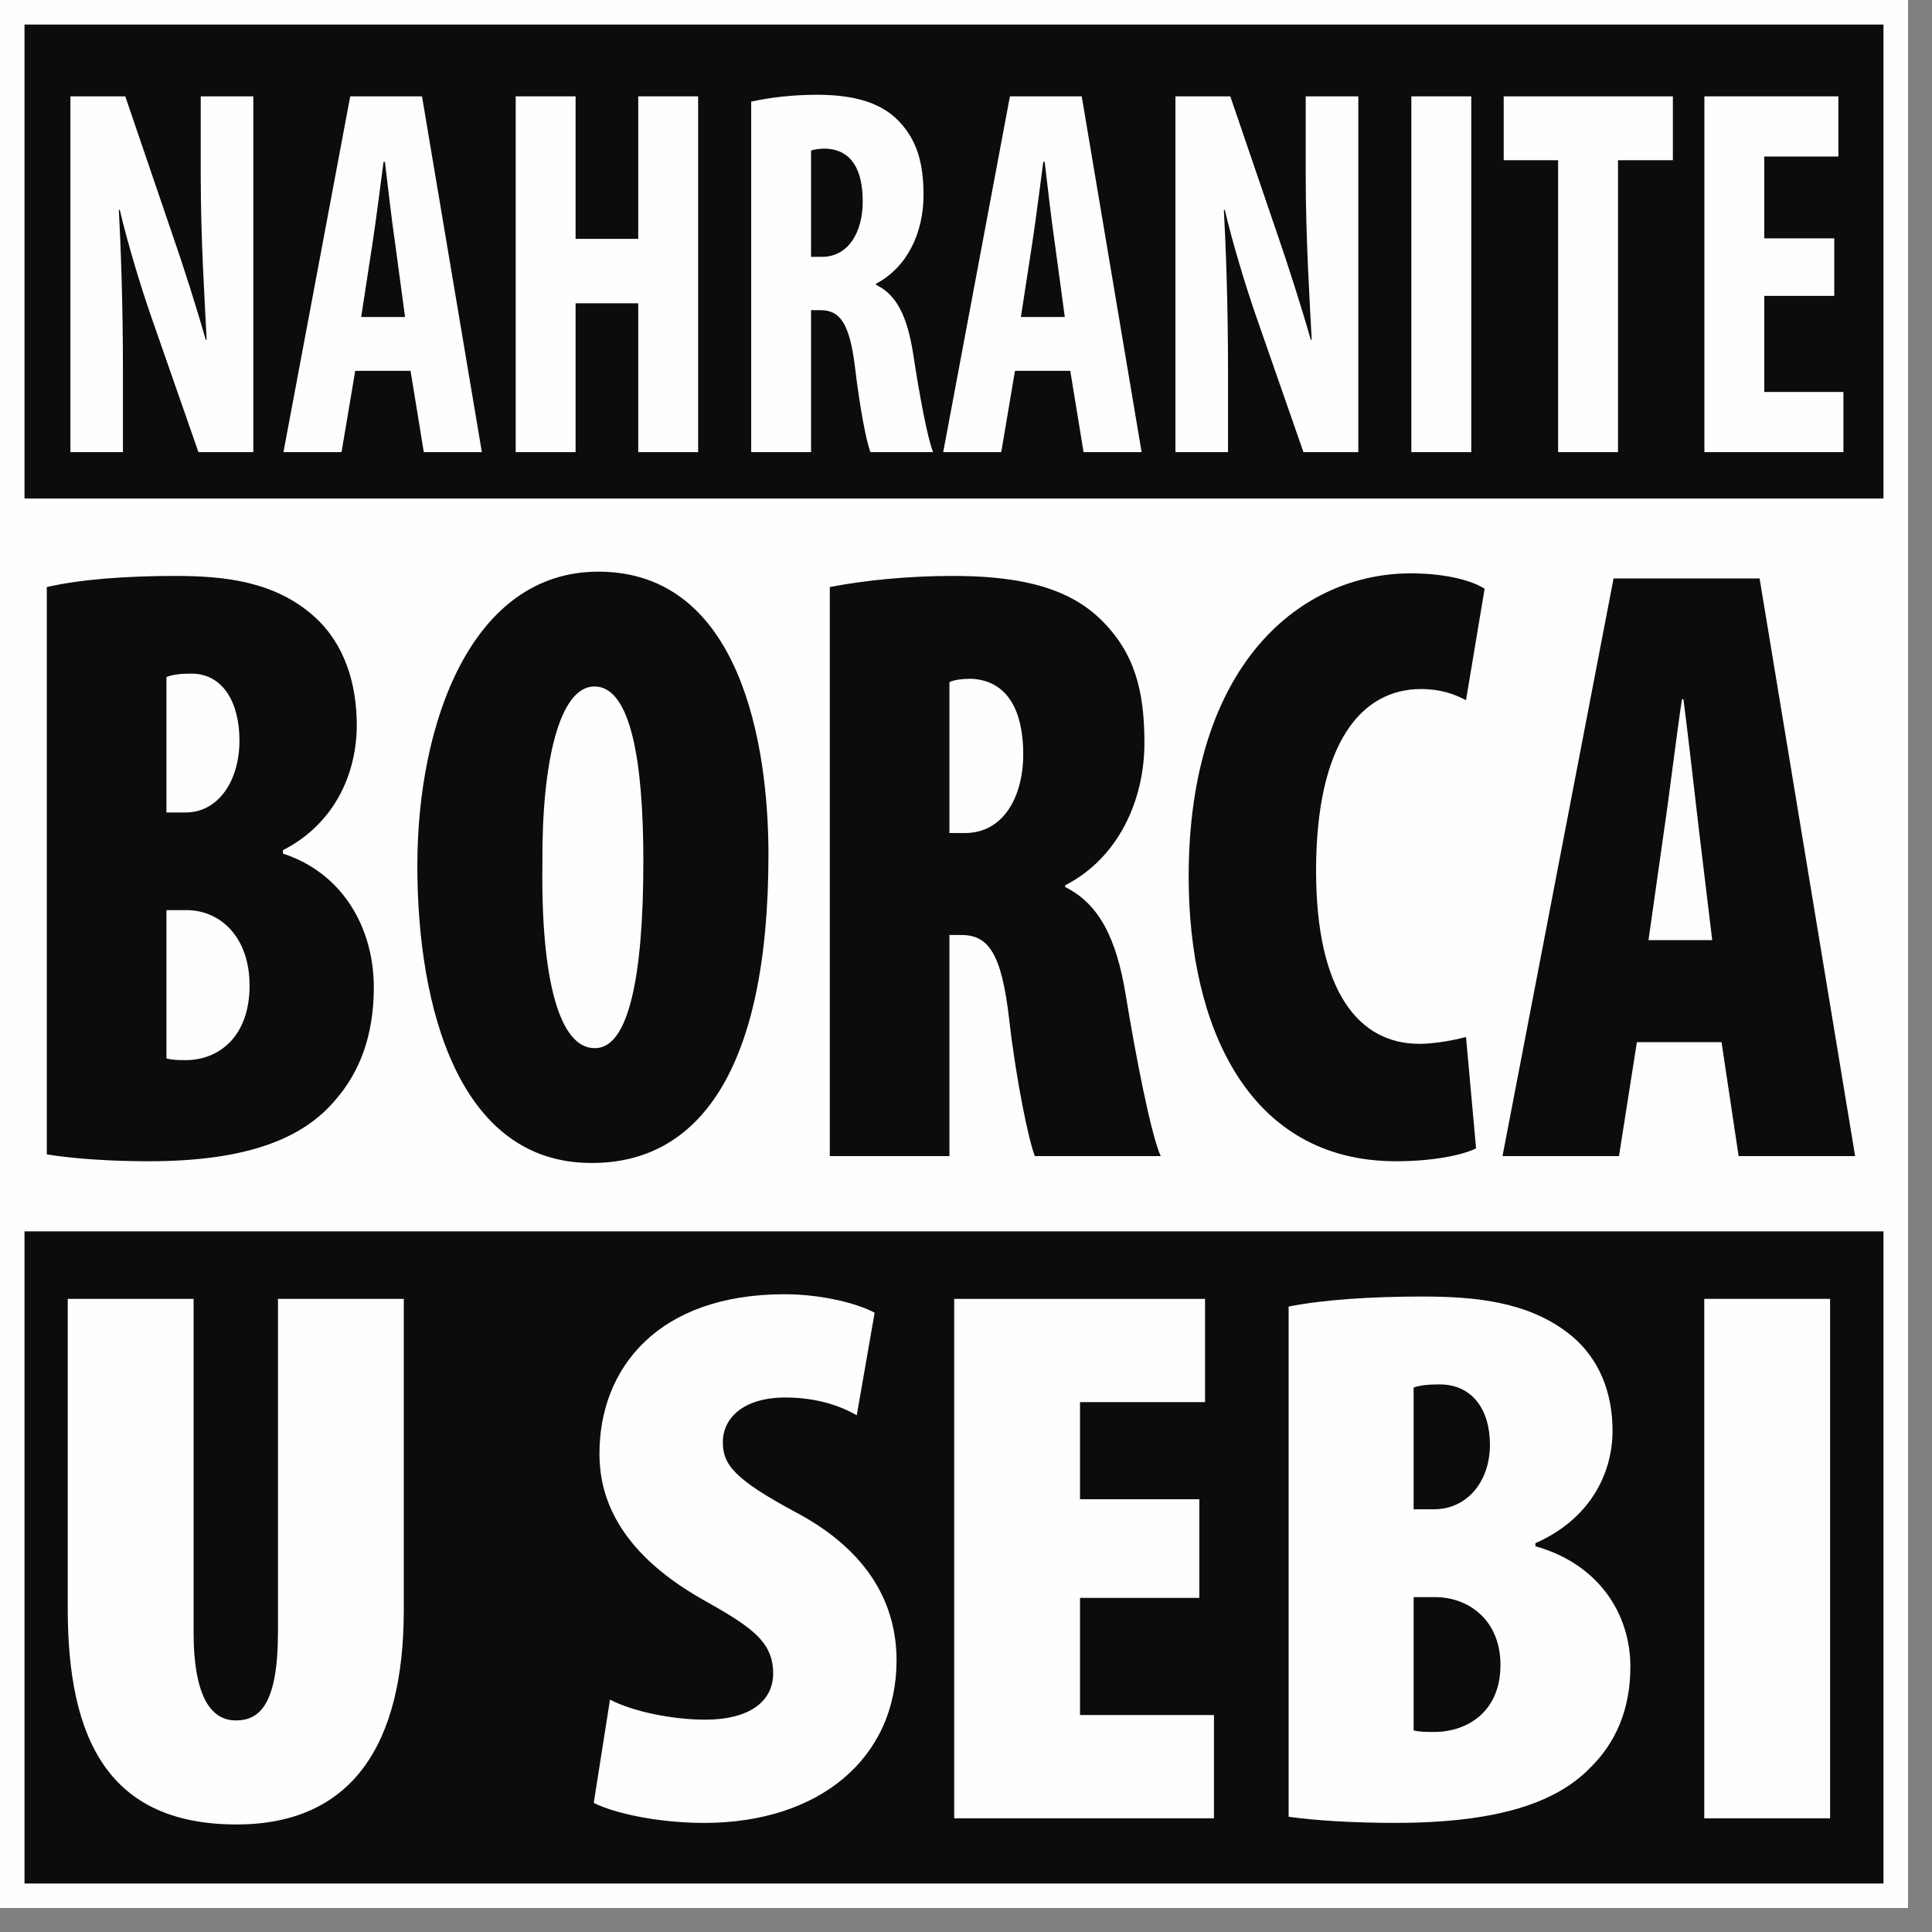
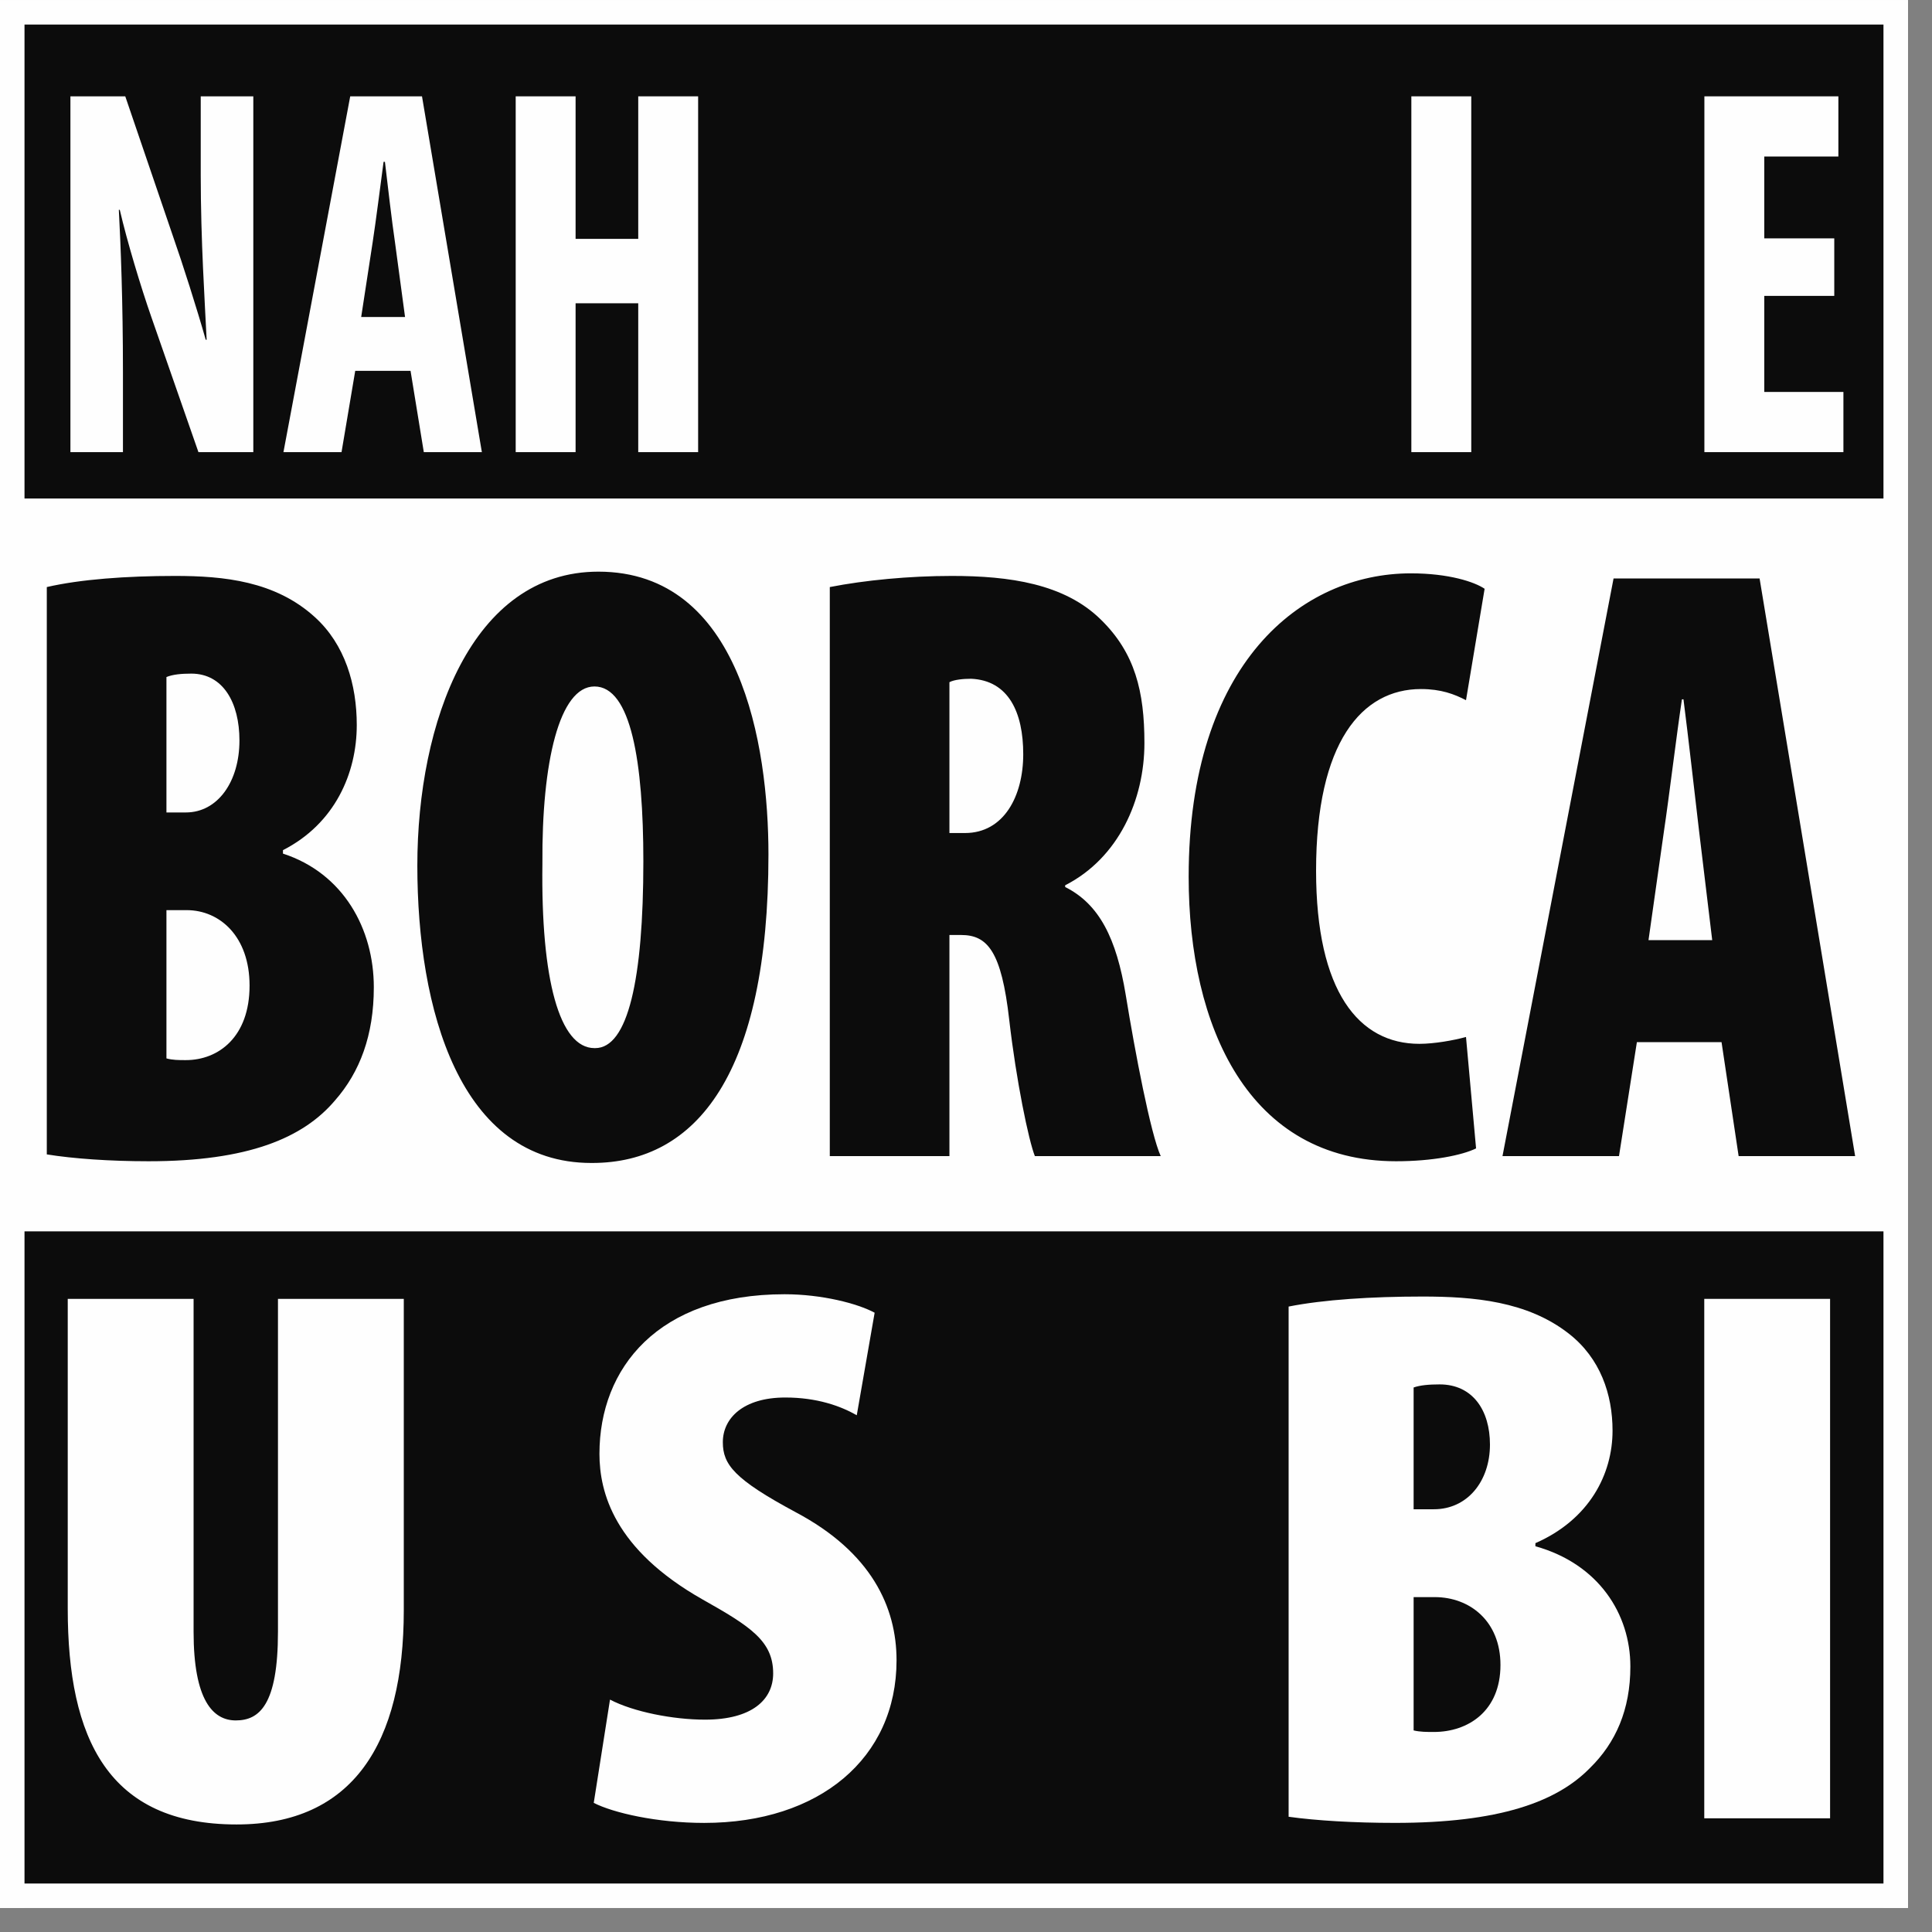
<svg xmlns="http://www.w3.org/2000/svg" xmlns:xlink="http://www.w3.org/1999/xlink" width="80" height="80" viewBox="0 0 80 80">
  <rect x="0" y="0" width="80" height="80" fill="#808080" stroke="none" />
  <defs>
    <polygon id="badge-a" points="0 79.636 78.755 79.636 78.755 0 0 0" />
  </defs>
  <g fill="none" fill-rule="evenodd">
    <rect width="77" height="78" x="1" y="1" fill="#0C0C0C" fill-rule="nonzero" />
    <path fill="#FEFEFE" d="M2.916 18.722L2.916 3.989 5.187 3.989 7.155 9.76C7.554 10.897 8.16 12.799 8.518 14.067L8.557 14.067C8.482 12.514 8.312 9.957 8.312 7.247L8.312 3.989 10.489 3.989 10.489 18.722 8.217 18.722 6.266 13.126C5.831 11.881 5.264 10.001 4.96 8.689L4.921 8.689C4.998 10.175 5.091 12.449 5.091 15.421L5.091 18.722 2.916 18.722zM16.772 13.126L16.357 10.045C16.224 9.149 16.054 7.662 15.939 6.7L15.883 6.7C15.751 7.684 15.561 9.192 15.429 10.045L14.956 13.126 16.772 13.126zM14.709 15.356L14.142 18.722 11.737 18.722 14.502 3.989 17.474 3.989 19.953 18.722 17.549 18.722 17 15.356 14.709 15.356z" />
    <polygon fill="#FEFEFE" points="23.834 3.989 23.834 9.891 26.428 9.891 26.428 3.989 28.908 3.989 28.908 18.722 26.428 18.722 26.428 12.558 23.834 12.558 23.834 18.722 21.354 18.722 21.354 3.989" />
-     <path fill="#FEFEFE" d="M33.584 10.635L34.039 10.635C35.118 10.635 35.724 9.629 35.724 8.34 35.724 7.072 35.288 6.198 34.19 6.154 33.963 6.154 33.717 6.176 33.584 6.241L33.584 10.635zM31.105 4.208C31.88 4.034 32.864 3.924 33.811 3.924 35.174 3.924 36.405 4.165 37.219 5.017 37.996 5.826 38.241 6.81 38.241 8.077 38.241 9.651 37.56 11.072 36.273 11.749L36.273 11.793C37.143 12.208 37.579 13.126 37.824 14.722 38.071 16.362 38.412 18.176 38.639 18.722L36.045 18.722C35.875 18.307 35.592 16.82 35.401 15.181 35.174 13.367 34.777 12.843 33.963 12.843L33.584 12.843 33.584 18.722 31.105 18.722 31.105 4.208zM44.091 13.126L43.674 10.045C43.542 9.149 43.372 7.662 43.257 6.7L43.201 6.7C43.069 7.684 42.88 9.192 42.747 10.045L42.273 13.126 44.091 13.126zM42.028 15.356L41.459 18.722 39.056 18.722 41.819 3.989 44.792 3.989 47.272 18.722 44.868 18.722 44.318 15.356 42.028 15.356zM48.672 18.722L48.672 3.989 50.944 3.989 52.914 9.76C53.31 10.897 53.917 12.799 54.276 14.067L54.314 14.067C54.238 12.514 54.067 9.957 54.067 7.247L54.067 3.989 56.245 3.989 56.245 18.722 53.973 18.722 52.024 13.126C51.588 11.881 51.02 10.001 50.717 8.689L50.678 8.689C50.755 10.175 50.85 12.449 50.85 15.421L50.85 18.722 48.672 18.722z" />
    <mask id="badge-b" fill="#fff">
      <use xlink:href="#badge-a" />
    </mask>
    <polygon fill="#FEFEFE" points="58.441 18.722 60.922 18.722 60.922 3.989 58.441 3.989" mask="url(#badge-b)" />
-     <polygon fill="#FEFEFE" points="64.518 6.634 62.265 6.634 62.265 3.99 69.27 3.99 69.27 6.634 66.998 6.634 66.998 18.722 64.518 18.722" mask="url(#badge-b)" />
    <polygon fill="#FEFEFE" points="75.953 12.252 73.055 12.252 73.055 16.23 76.332 16.23 76.332 18.722 70.575 18.722 70.575 3.989 76.123 3.989 76.123 6.481 73.055 6.481 73.055 9.87 75.953 9.87" mask="url(#badge-b)" />
    <path fill="#FEFEFE" d="M8.016 53.783L8.016 67.569C8.016 70.409 8.822 71.239 9.763 71.239 10.738 71.239 11.51 70.6 11.51 67.569L11.51 53.783 16.72 53.783 16.72 66.675C16.72 72.196 14.604 75.547 9.797 75.547 4.485 75.547 2.805 72.005 2.805 66.612L2.805 53.783 8.016 53.783zM25.259 70.377C26.233 70.887 27.88 71.207 29.192 71.207 31.141 71.207 32.015 70.377 32.015 69.292 32.015 67.951 31.074 67.346 29.09 66.229 25.427 64.154 24.822 61.793 24.822 60.197 24.822 56.655 27.242 53.592 32.486 53.592 34.031 53.592 35.511 53.975 36.217 54.357L35.477 58.602C34.805 58.219 33.829 57.868 32.518 57.868 30.771 57.868 29.931 58.729 29.931 59.718 29.931 60.644 30.401 61.25 32.956 62.622 36.082 64.282 37.124 66.548 37.124 68.75 37.124 72.802 33.931 75.482 29.158 75.483 27.207 75.483 25.394 75.067 24.586 74.653L25.259 70.377z" mask="url(#badge-b)" />
-     <polygon fill="#FEFEFE" points="49.661 66.165 44.721 66.165 44.721 71.016 50.267 71.016 50.267 75.292 39.511 75.292 39.511 53.784 49.898 53.784 49.898 58.059 44.721 58.059 44.721 62.08 49.661 62.08" mask="url(#badge-b)" />
    <path fill="#FEFEFE" d="M58.535,71.653 C58.805,71.717 59.074,71.717 59.376,71.717 C60.788,71.717 62.131,70.856 62.131,68.942 C62.131,67.122 60.855,66.133 59.411,66.133 L58.535,66.133 L58.535,71.653 Z M58.535,62.495 L59.376,62.495 C60.754,62.495 61.696,61.346 61.696,59.814 C61.696,58.41 60.989,57.325 59.611,57.325 C59.175,57.325 58.805,57.357 58.535,57.453 L58.535,62.495 Z M53.359,54.102 C54.805,53.815 56.788,53.687 58.906,53.687 C61.023,53.687 63.241,53.879 64.956,55.219 C66.268,56.24 66.772,57.74 66.772,59.24 C66.772,61.027 65.829,62.91 63.578,63.899 L63.578,64.027 C66.2,64.761 67.51,66.835 67.51,69.005 C67.51,70.792 66.906,72.165 65.829,73.217 C64.452,74.621 62.065,75.482 57.763,75.482 C56.082,75.482 54.503,75.388 53.359,75.228 L53.359,54.102 Z" mask="url(#badge-b)" />
    <polygon fill="#FEFEFE" points="70.57 75.292 75.78 75.292 75.78 53.783 70.57 53.783" mask="url(#badge-b)" />
    <polygon stroke="#FEFEFE" stroke-width="1.015" points=".506 78.5 78.5 78.5 78.5 .508 .506 .508" />
    <polygon fill="#FEFEFE" points=".506 50.695 78.249 50.695 78.249 20.935 .506 20.935" />
    <polygon stroke="#FEFEFE" stroke-width=".586" points=".506 50.695 78.249 50.695 78.249 20.935 .506 20.935" />
    <path fill="#0C0C0C" d="M6.892 43.826C7.149 43.897 7.406 43.897 7.696 43.897 9.047 43.897 10.334 42.939 10.334 40.811 10.334 38.787 9.111 37.687 7.728 37.687L6.892 37.687 6.892 43.826zM6.892 33.642L7.696 33.642C9.016 33.642 9.915 32.364 9.915 30.661 9.915 29.1 9.24 27.893 7.921 27.893 7.503 27.893 7.149 27.928 6.892 28.035L6.892 33.642zM1.938 24.309C3.322 23.989 5.219 23.848 7.247 23.848 9.272 23.848 11.395 24.061 13.035 25.551 14.29 26.687 14.773 28.354 14.773 30.022 14.773 32.01 13.873 34.103 11.717 35.203L11.717 35.346C14.225 36.162 15.479 38.468 15.479 40.881 15.479 42.868 14.901 44.394 13.873 45.565 12.553 47.126 10.269 48.085 6.153 48.085 4.544 48.085 3.032 47.978 1.938 47.801L1.938 24.309zM24.647 43.4C25.998 43.4 26.64 40.562 26.64 35.665 26.64 31.548 26.126 28.425 24.615 28.425 23.167 28.425 22.428 31.548 22.46 35.771 22.395 40.562 23.167 43.4 24.615 43.4L24.647 43.4zM24.486 48.156C19.018 48.156 17.281 41.768 17.281 35.842 17.281 29.915 19.532 23.671 24.776 23.671 30.662 23.671 31.82 30.838 31.82 35.38 31.82 44.43 28.861 48.156 24.518 48.156L24.486 48.156zM39.314 34.494L39.958 34.494C41.566 34.494 42.37 32.967 42.37 31.229 42.37 29.49 41.758 28.177 40.215 28.106 39.893 28.106 39.507 28.142 39.314 28.248L39.314 34.494zM34.36 24.309C35.808 24.025 37.641 23.848 39.411 23.848 41.79 23.848 44.074 24.167 45.586 25.658 47.002 27.042 47.388 28.639 47.388 30.768 47.388 33.11 46.326 35.523 44.106 36.658L44.106 36.729C45.522 37.439 46.229 38.858 46.615 41.201 47.002 43.578 47.645 46.95 48.063 47.872L42.852 47.872C42.595 47.233 42.08 44.749 41.79 42.23 41.469 39.391 40.89 38.716 39.797 38.716L39.314 38.716 39.314 47.872 34.36 47.872 34.36 24.309zM61.121 47.553C60.543 47.836 59.32 48.085 57.808 48.085 51.697 48.085 49.22 42.513 49.22 36.304 49.22 27.467 53.884 23.742 58.42 23.741 59.996 23.741 61.057 24.096 61.475 24.38L60.704 28.993C60.221 28.744 59.675 28.532 58.838 28.532 56.393 28.532 54.496 30.732 54.496 36.055 54.496 41.058 56.265 43.223 58.773 43.223 59.384 43.223 60.188 43.081 60.704 42.939L61.121 47.553zM70.899 38.929L70.352 34.387C70.192 33.039 69.902 30.448 69.709 28.957L69.645 28.957C69.42 30.449 69.098 33.11 68.905 34.387L68.261 38.929 70.899 38.929zM67.78 43.152L67.039 47.872 62.215 47.872 66.814 23.954 72.861 23.954 76.817 47.872 71.993 47.872 71.285 43.152 67.78 43.152z" />
  </g>
</svg>